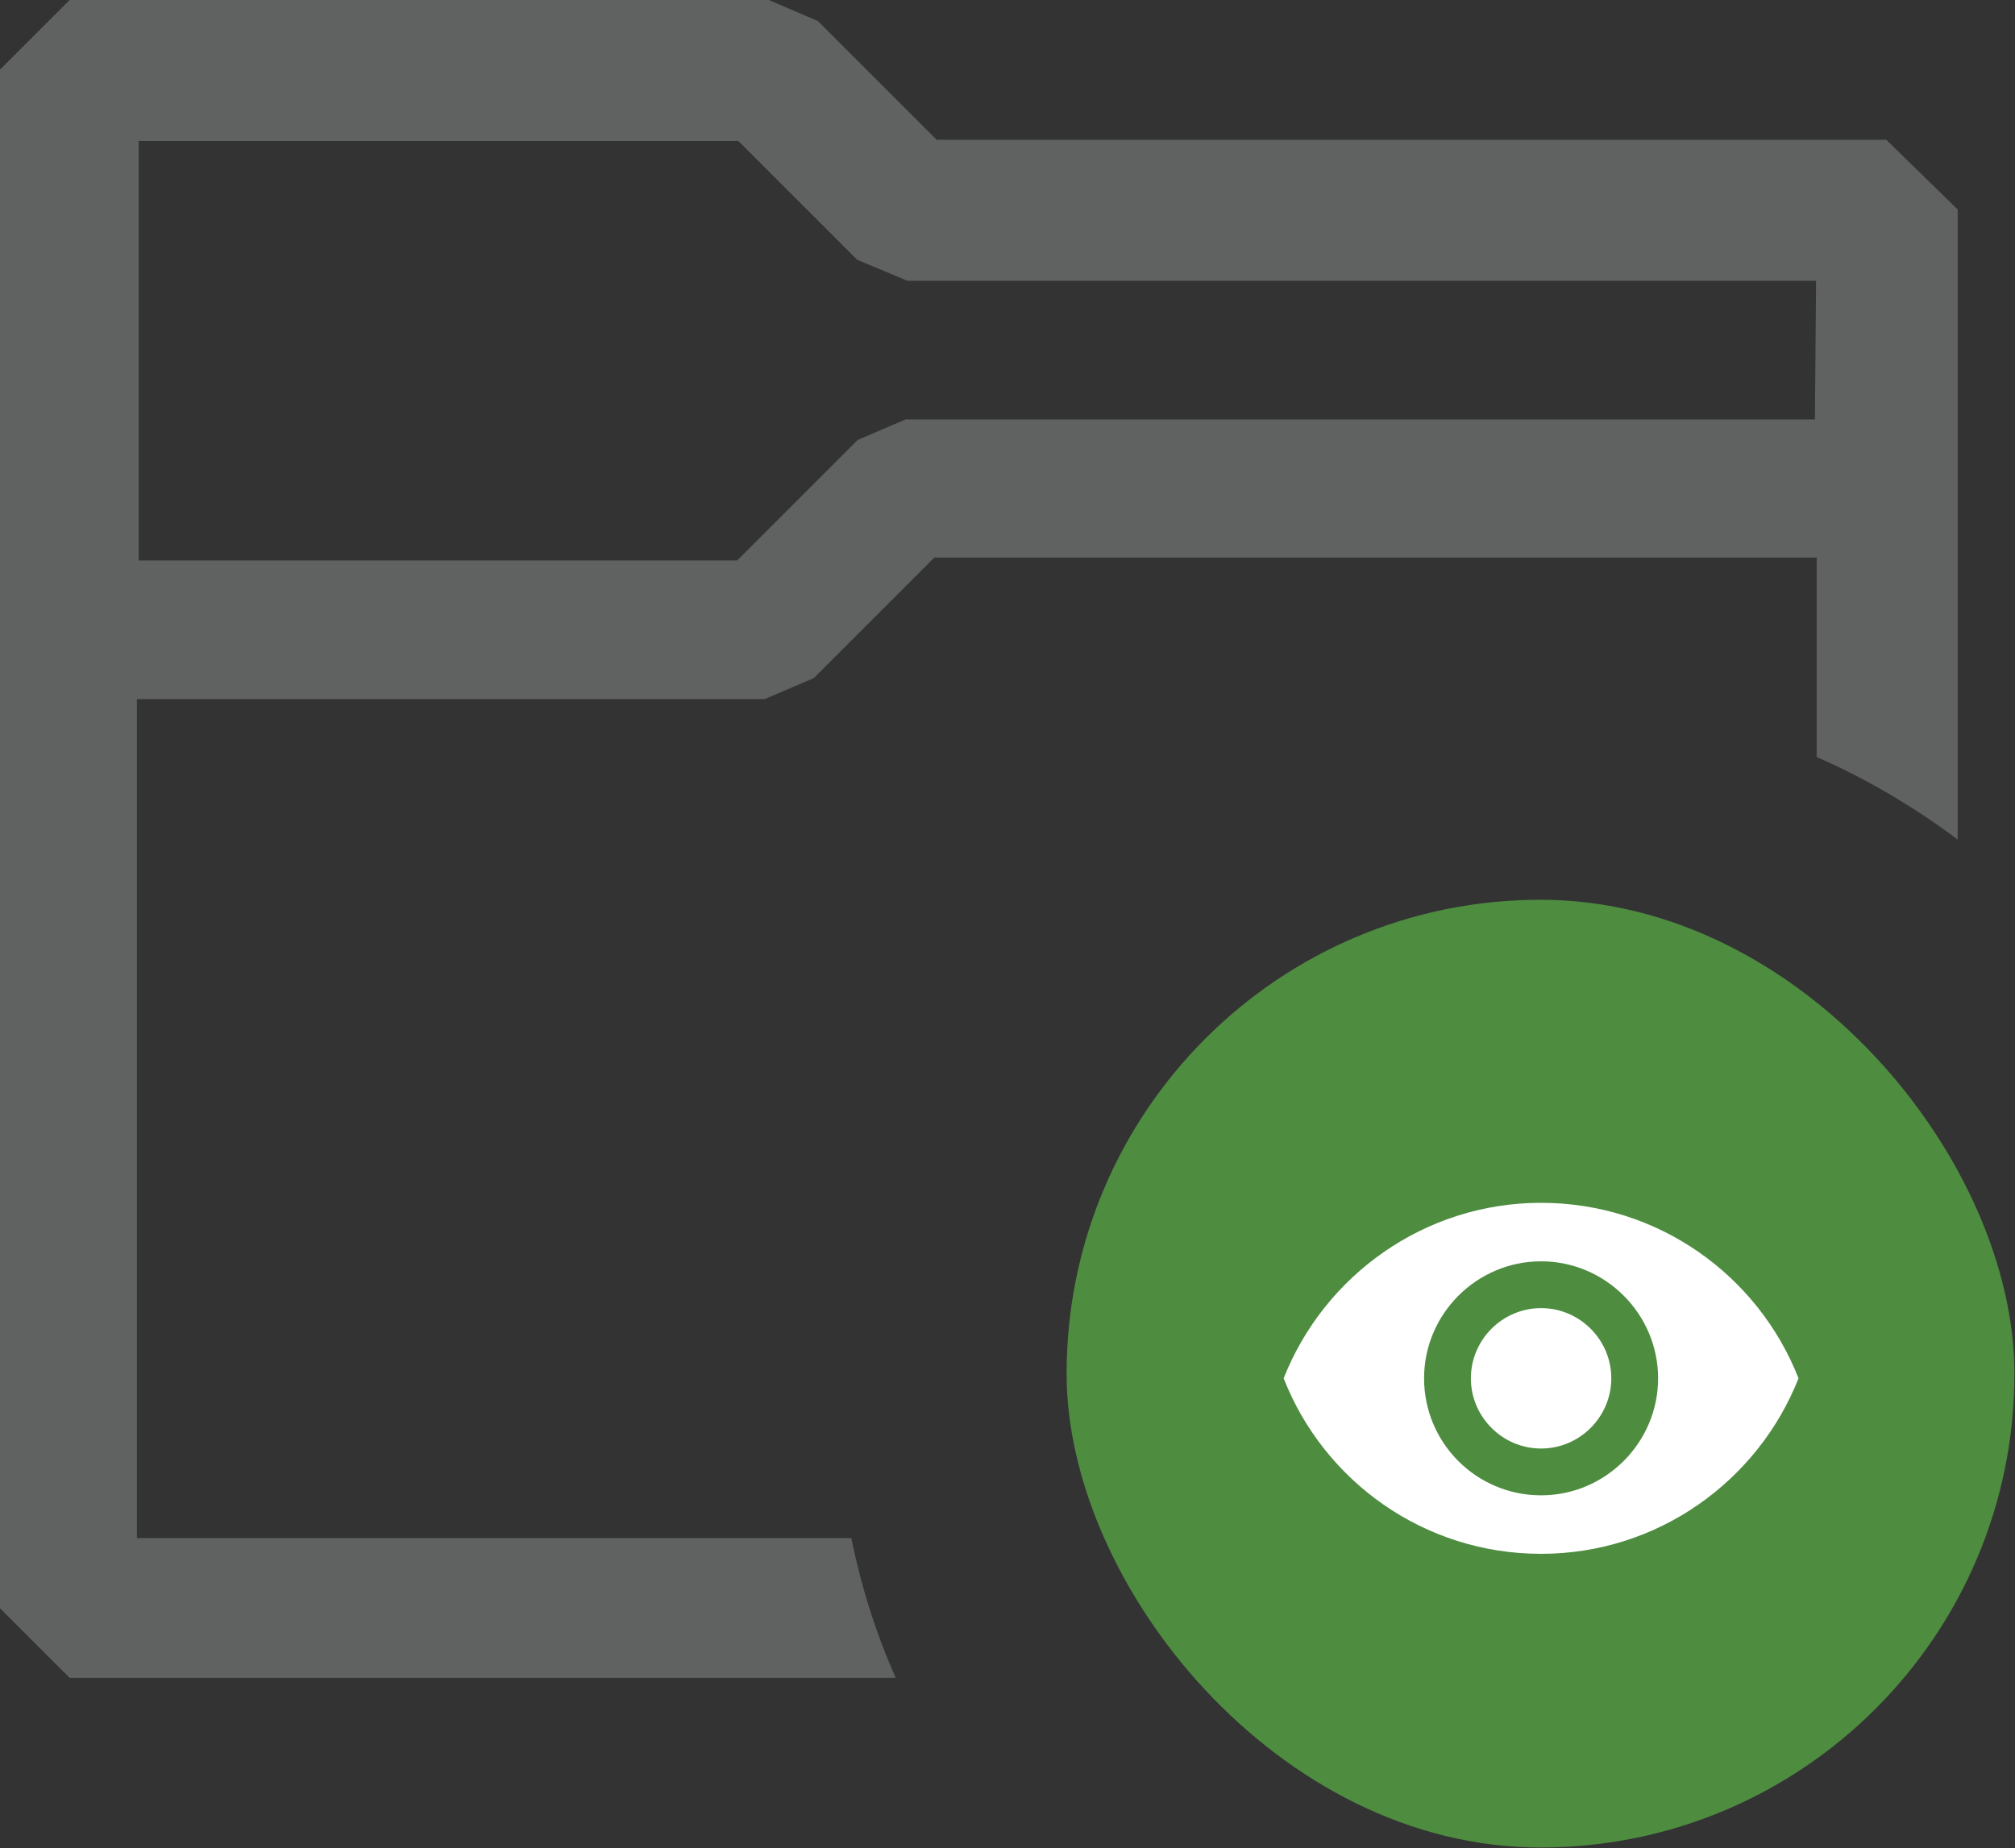
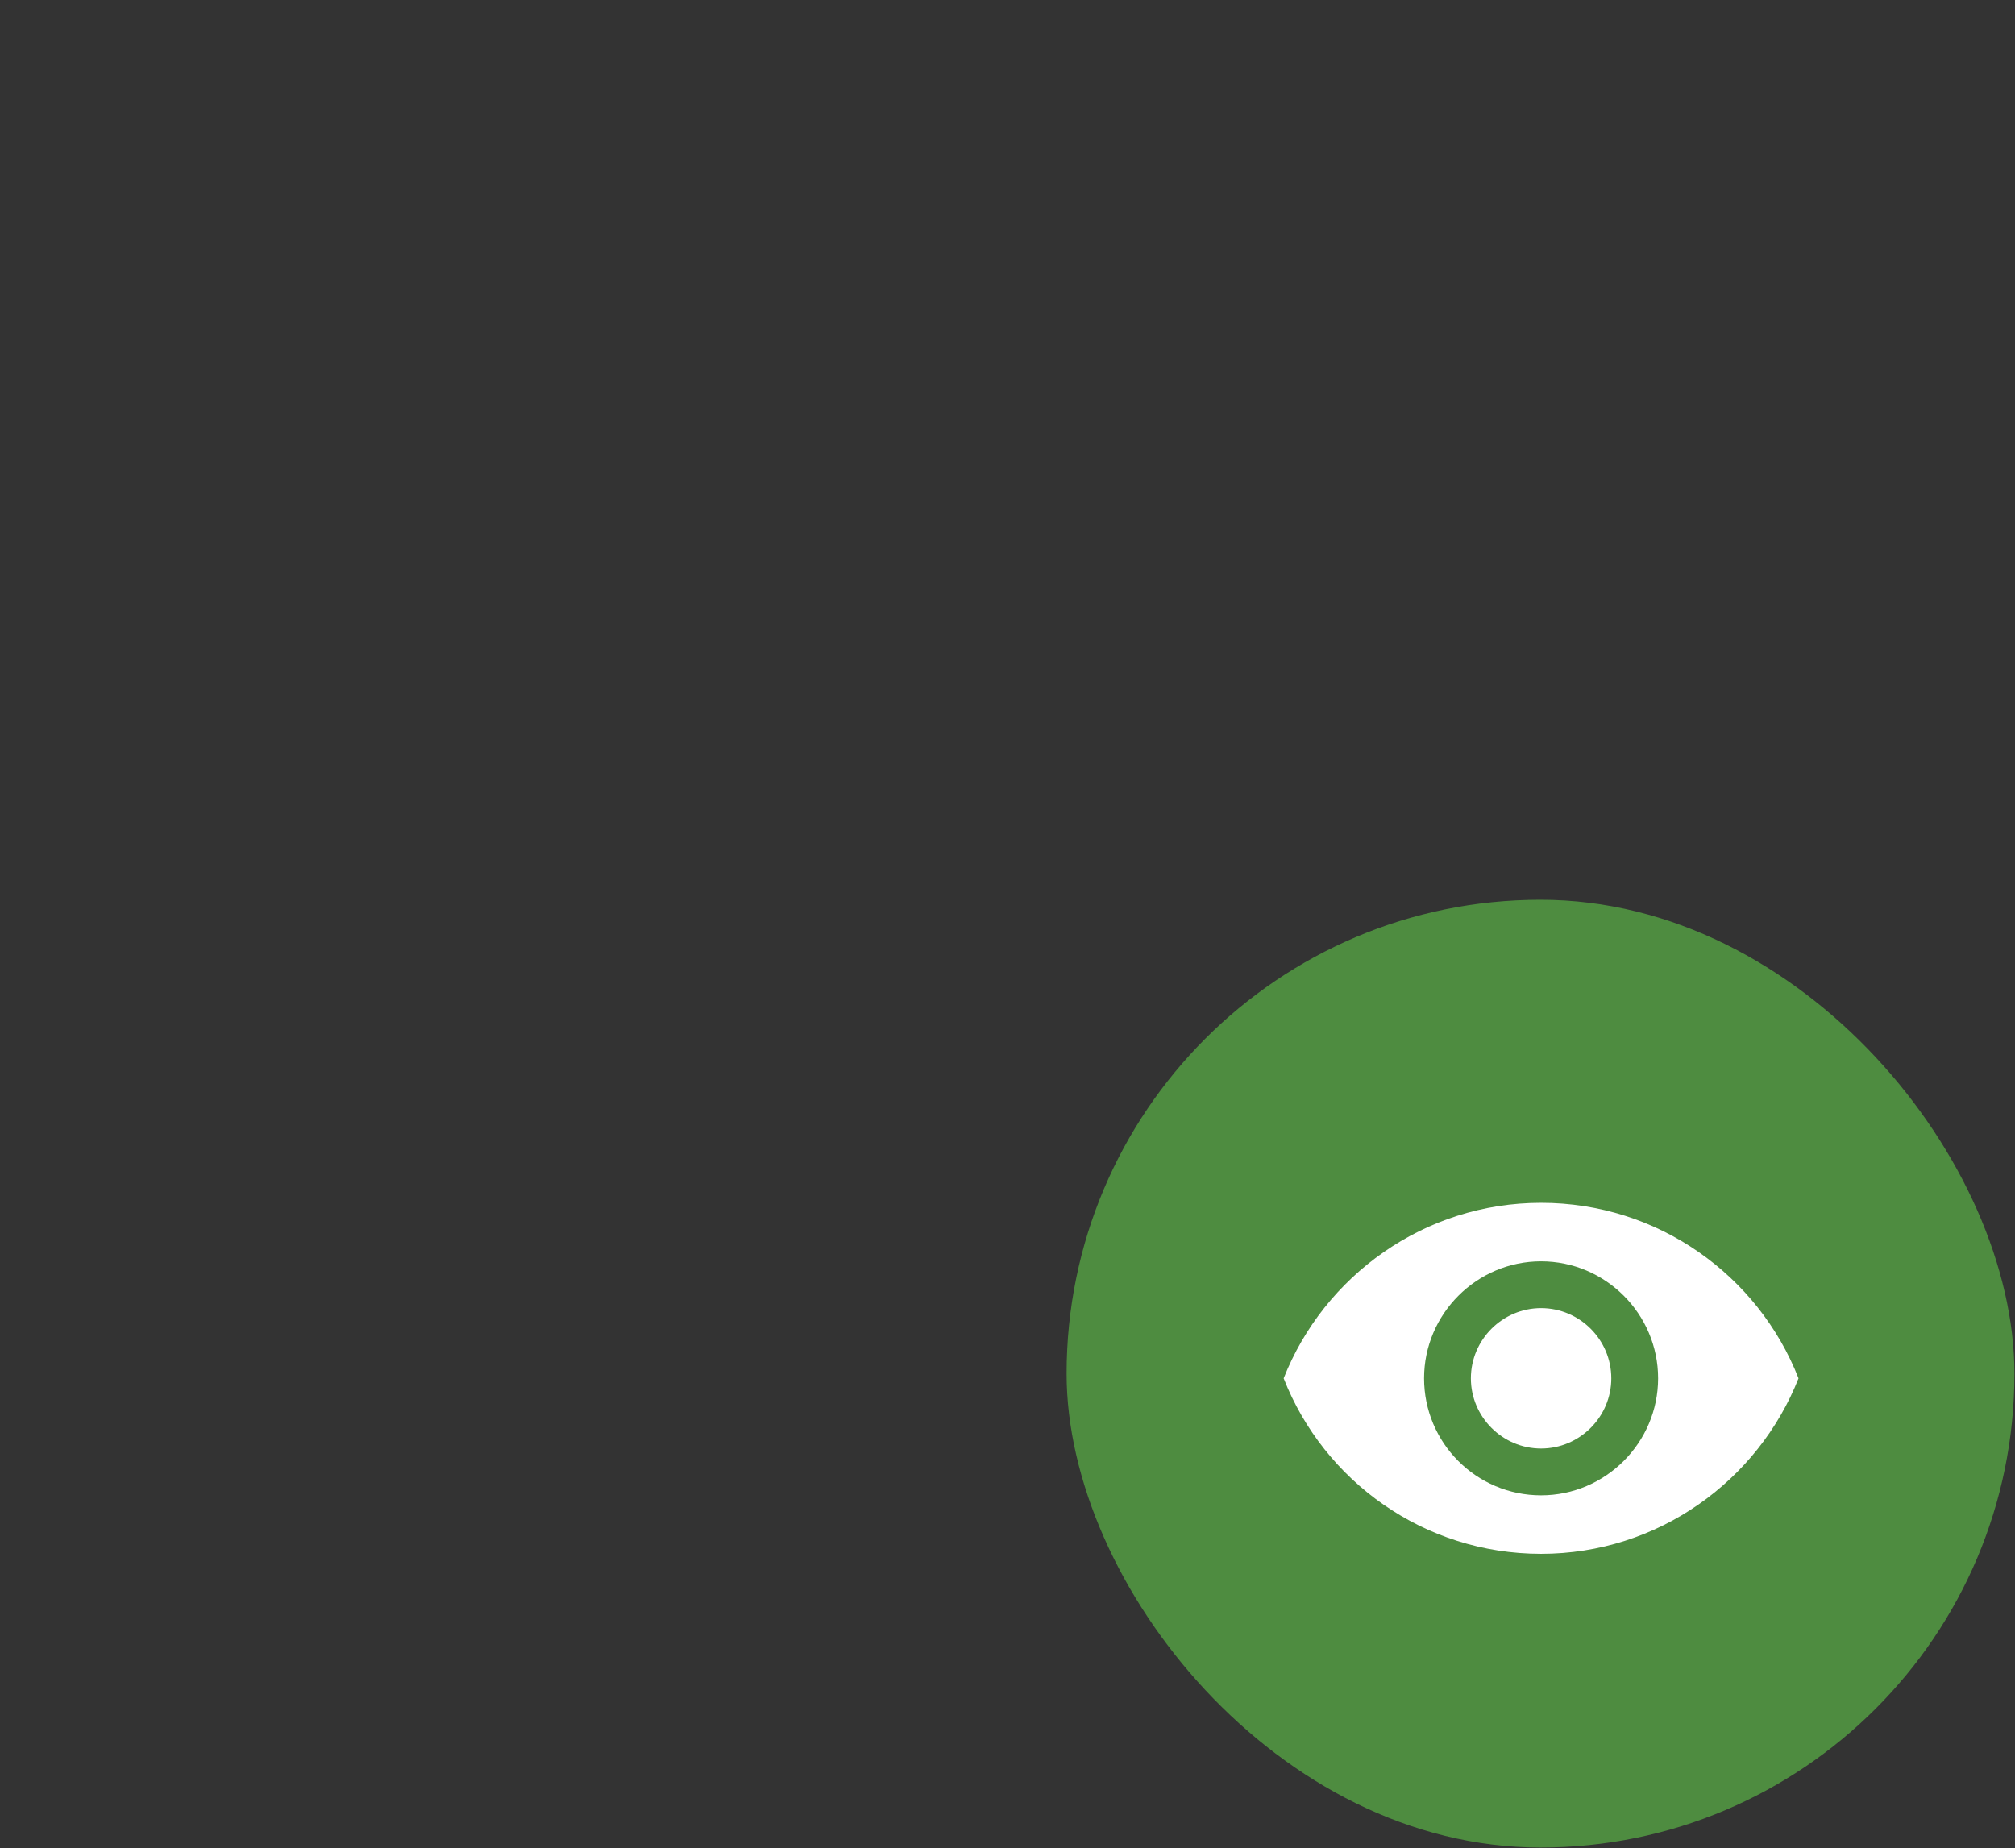
<svg xmlns="http://www.w3.org/2000/svg" id="Layer_2" data-name="Layer 2" viewBox="0 0 34.44 31.59">
  <rect x="0" y="0" width="34.44" height="31.59" fill="#333333" stroke="none" />
  <defs>
    <style>
      .cls-1 {
        fill: #fff;
      }

      .cls-2 {
        fill: #606161;
        fill-rule: evenodd;
      }

      .cls-3 {
        fill: #4e8c40;
      }
    </style>
  </defs>
  <g id="Layer_1-2" data-name="Layer 1">
    <g>
-       <path class="cls-2" d="M16.01,2.39h16.23l1.22,1.19v10.77c-.75-.56-1.56-1.04-2.41-1.41v-3.41h-15.08l-2.06,2.06-.84.36H2.34v14.34h12.21c.17.83.42,1.63.76,2.39H1.19l-1.19-1.19V1.19L1.19,0h11.95l.84.36,2.03,2.03ZM15.49,7.17h15.53l.02-2.37h-15.53l-.86-.36-2.03-2.03H2.37v7.17h10.23l2.06-2.06.84-.36Z" />
      <rect class="cls-3" x="18.23" y="15.38" width="16.2" height="16.2" rx="8.1" ry="8.1" />
      <path class="cls-1" d="M26.34,20.56c-2,0-3.71,1.25-4.4,3,.69,1.76,2.4,3,4.4,3s3.71-1.25,4.4-3c-.69-1.76-2.4-3-4.4-3ZM26.34,25.56c-1.11,0-2-.9-2-2s.9-2,2-2,2,.9,2,2-.9,2-2,2ZM26.34,22.36c-.66,0-1.2.54-1.2,1.2s.54,1.2,1.2,1.2,1.2-.54,1.2-1.2-.54-1.2-1.2-1.2Z" />
    </g>
  </g>
</svg>